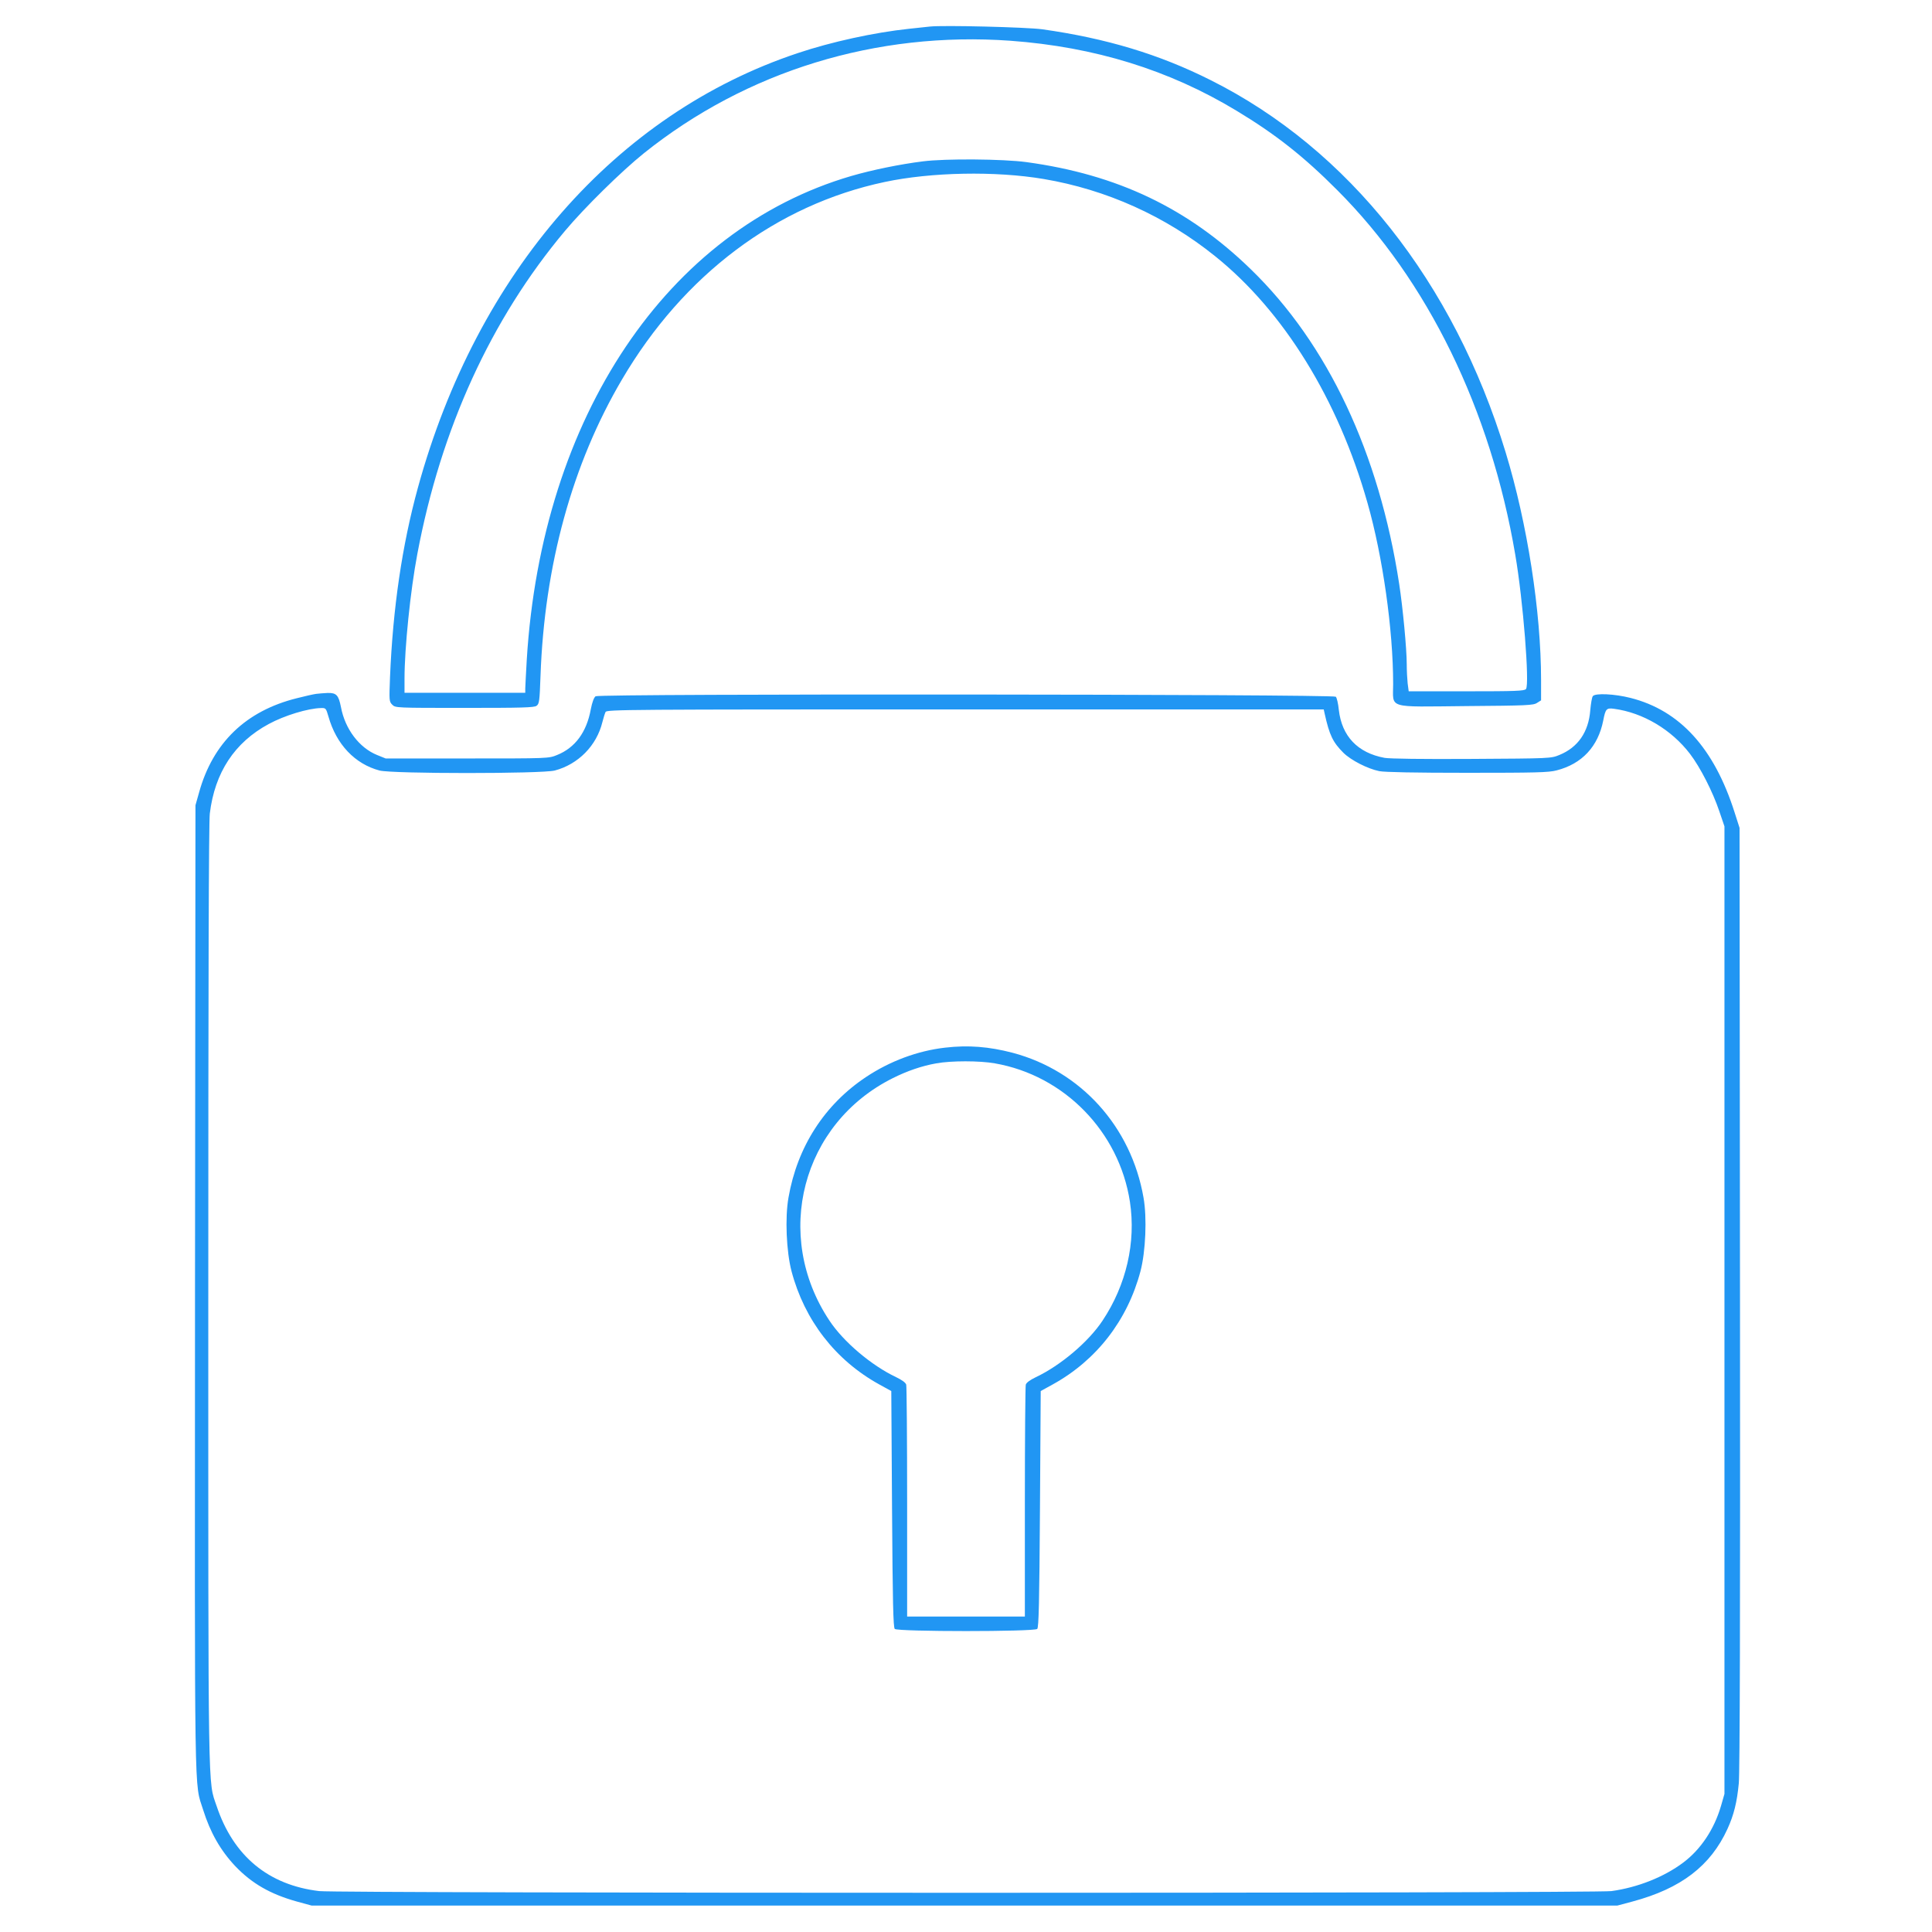
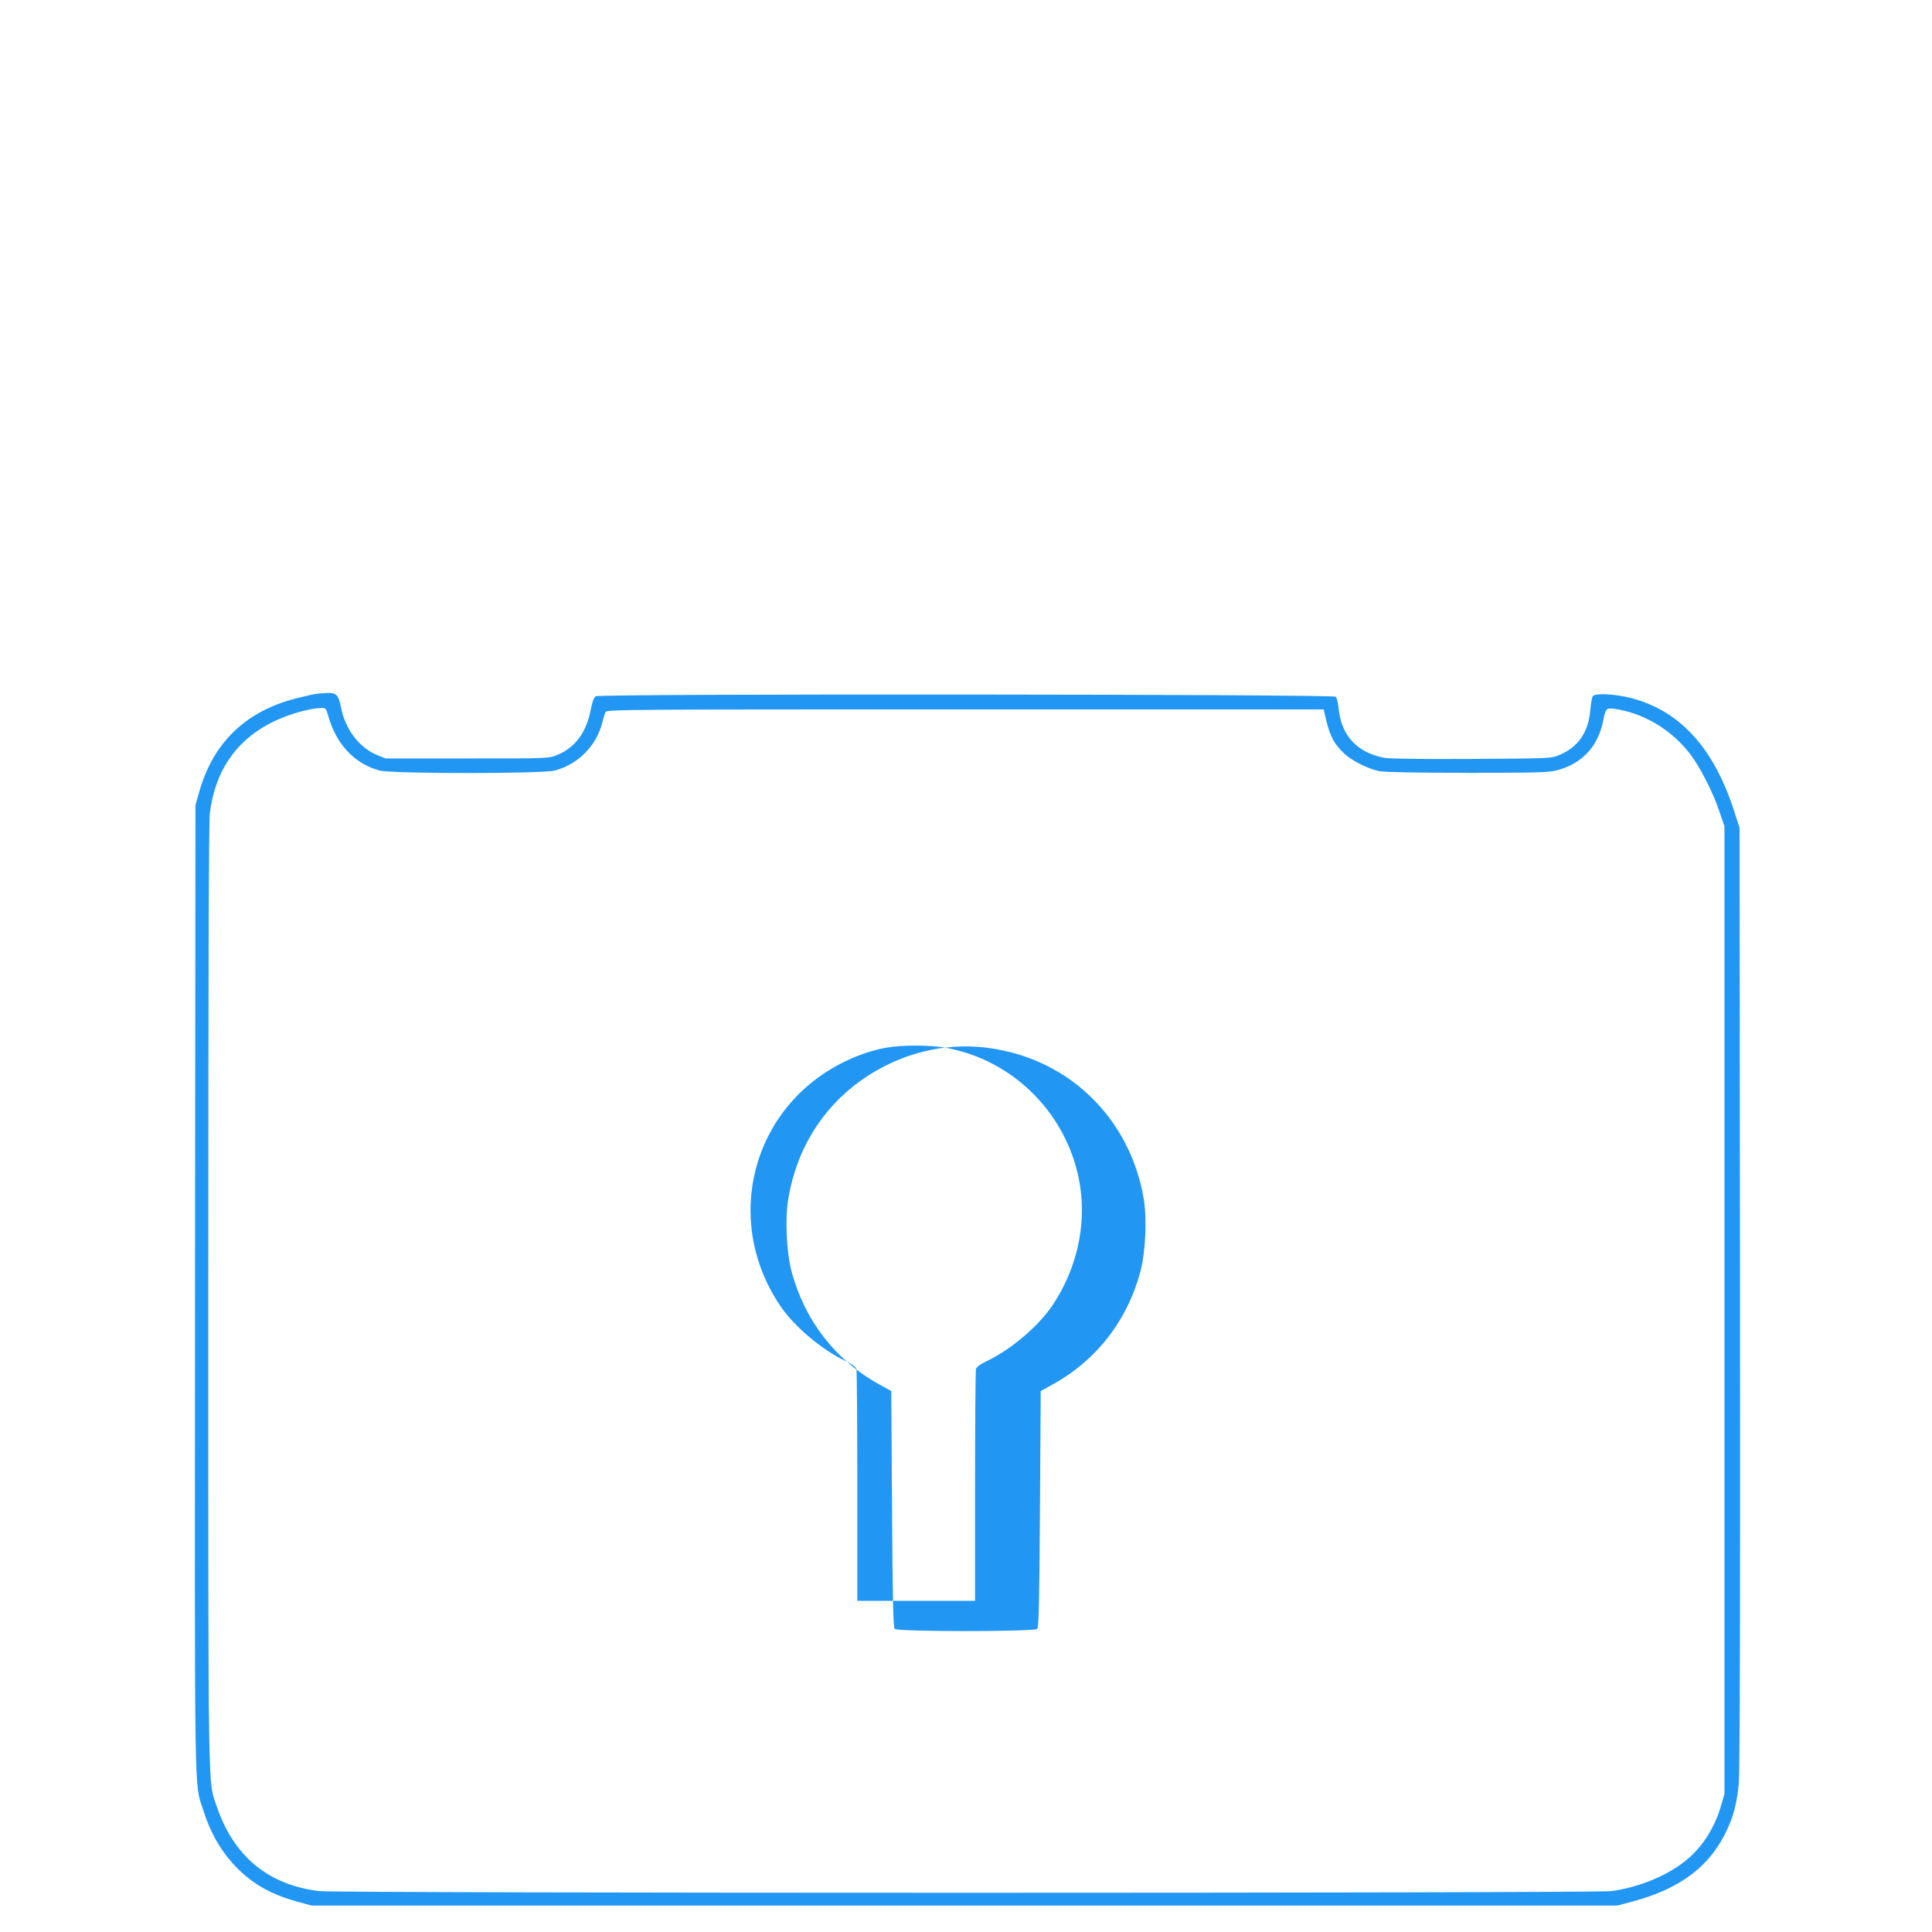
<svg xmlns="http://www.w3.org/2000/svg" version="1.0" width="1280pt" height="1280pt" viewBox="0 0 1280 1280" preserveAspectRatio="xMidYMid meet">
  <g transform="translate(0,1280) scale(0.1,-0.1)" fill="#2196f3" stroke="none">
-     <path d="M6160 12624 c-19 -2 -82 -9 -140 -15 -226 -24 -512 -86 -735 -161 -1204 -401 -2125 -1455 -2516 -2878 -105 -382 -166 -798 -185 -1256 -6 -156 -6 -162 15 -183 21 -21 25 -21 479 -21 379 0 462 2 477 14 18 13 20 32 26 198 26 733 210 1404 540 1964 407 693 1023 1156 1739 1308 309 66 736 74 1055 20 415 -70 806 -246 1135 -511 455 -365 816 -950 1010 -1635 101 -354 170 -841 170 -1200 0 -166 -48 -151 484 -146 401 3 445 5 469 21 l27 17 0 133 c0 455 -91 1039 -235 1511 -343 1127 -1041 2008 -1954 2465 -340 171 -691 277 -1116 337 -104 14 -656 28 -745 18z m535 -94 c557 -41 1050 -193 1498 -464 257 -155 444 -302 667 -526 599 -599 1016 -1454 1179 -2415 52 -302 96 -860 71 -890 -11 -13 -70 -15 -395 -15 l-382 0 -7 53 c-3 28 -6 86 -6 127 0 100 -26 375 -50 531 -133 868 -473 1590 -982 2084 -416 405 -885 629 -1488 711 -154 21 -538 24 -685 5 -153 -19 -337 -57 -475 -97 -1219 -356 -2051 -1596 -2150 -3204 -5 -91 -10 -177 -10 -192 l0 -28 -400 0 -400 0 0 93 c0 202 39 585 85 827 156 830 488 1556 978 2140 128 153 374 395 522 514 681 546 1542 810 2430 746z" />
    <path d="M2095 8203 c-16 -2 -75 -15 -129 -29 -337 -84 -556 -295 -647 -624 l-24 -85 -3 -3200 c-2 -3494 -6 -3266 54 -3456 47 -150 115 -269 213 -373 110 -115 232 -185 407 -234 l99 -27 4325 0 4325 0 101 27 c321 86 517 236 629 481 42 92 63 176 75 302 7 66 10 1172 8 3215 l-3 3115 -33 103 c-135 425 -362 675 -689 758 -106 27 -234 33 -250 12 -6 -7 -13 -49 -17 -93 -11 -145 -82 -247 -205 -297 -55 -23 -63 -23 -579 -26 -333 -2 -543 1 -579 7 -178 33 -283 143 -303 318 -4 41 -13 80 -20 87 -17 17 -4879 21 -4904 3 -11 -8 -23 -40 -32 -87 -28 -152 -104 -254 -223 -302 -56 -23 -57 -23 -596 -23 l-540 0 -57 23 c-118 48 -212 172 -239 317 -16 80 -30 95 -88 94 -25 -1 -59 -4 -76 -6z m81 -150 c52 -185 176 -315 339 -358 88 -22 1072 -22 1160 0 156 41 278 165 316 321 7 27 16 57 21 67 8 16 132 17 2383 17 l2375 0 6 -27 c32 -145 55 -191 125 -261 50 -49 159 -105 237 -121 35 -7 237 -11 584 -11 450 0 539 2 591 16 168 43 275 158 309 331 15 77 21 84 72 77 192 -26 380 -138 503 -299 68 -89 151 -252 194 -380 l34 -100 0 -3205 0 -3205 -23 -80 c-45 -154 -133 -287 -250 -375 -128 -96 -302 -165 -476 -189 -109 -15 -8434 -15 -8561 0 -337 40 -569 232 -680 564 -58 171 -55 -2 -55 3380 0 2079 3 3139 10 3195 33 272 164 471 390 593 105 57 260 104 347 106 31 1 33 -1 49 -56z" />
-     <path d="M6261 5859 c-182 -21 -365 -89 -524 -195 -275 -183 -455 -463 -513 -798 -24 -134 -14 -358 20 -488 86 -325 291 -590 581 -750 l80 -44 5 -781 c4 -623 8 -785 18 -795 19 -19 925 -19 944 0 10 10 14 172 18 795 l5 781 80 44 c290 160 495 425 581 750 34 130 44 354 20 488 -82 470 -415 839 -867 959 -157 41 -294 52 -448 34z m330 -104 c460 -80 824 -453 895 -917 41 -269 -24 -551 -181 -787 -93 -141 -279 -298 -442 -375 -39 -19 -63 -36 -67 -50 -3 -12 -6 -362 -6 -778 l0 -758 -390 0 -390 0 0 758 c0 416 -3 766 -6 778 -4 14 -28 31 -67 50 -163 77 -349 234 -442 375 -376 565 -183 1305 420 1606 96 48 192 81 288 98 98 18 287 18 388 0z" />
+     <path d="M6261 5859 c-182 -21 -365 -89 -524 -195 -275 -183 -455 -463 -513 -798 -24 -134 -14 -358 20 -488 86 -325 291 -590 581 -750 l80 -44 5 -781 c4 -623 8 -785 18 -795 19 -19 925 -19 944 0 10 10 14 172 18 795 l5 781 80 44 c290 160 495 425 581 750 34 130 44 354 20 488 -82 470 -415 839 -867 959 -157 41 -294 52 -448 34z c460 -80 824 -453 895 -917 41 -269 -24 -551 -181 -787 -93 -141 -279 -298 -442 -375 -39 -19 -63 -36 -67 -50 -3 -12 -6 -362 -6 -778 l0 -758 -390 0 -390 0 0 758 c0 416 -3 766 -6 778 -4 14 -28 31 -67 50 -163 77 -349 234 -442 375 -376 565 -183 1305 420 1606 96 48 192 81 288 98 98 18 287 18 388 0z" />
  </g>
</svg>